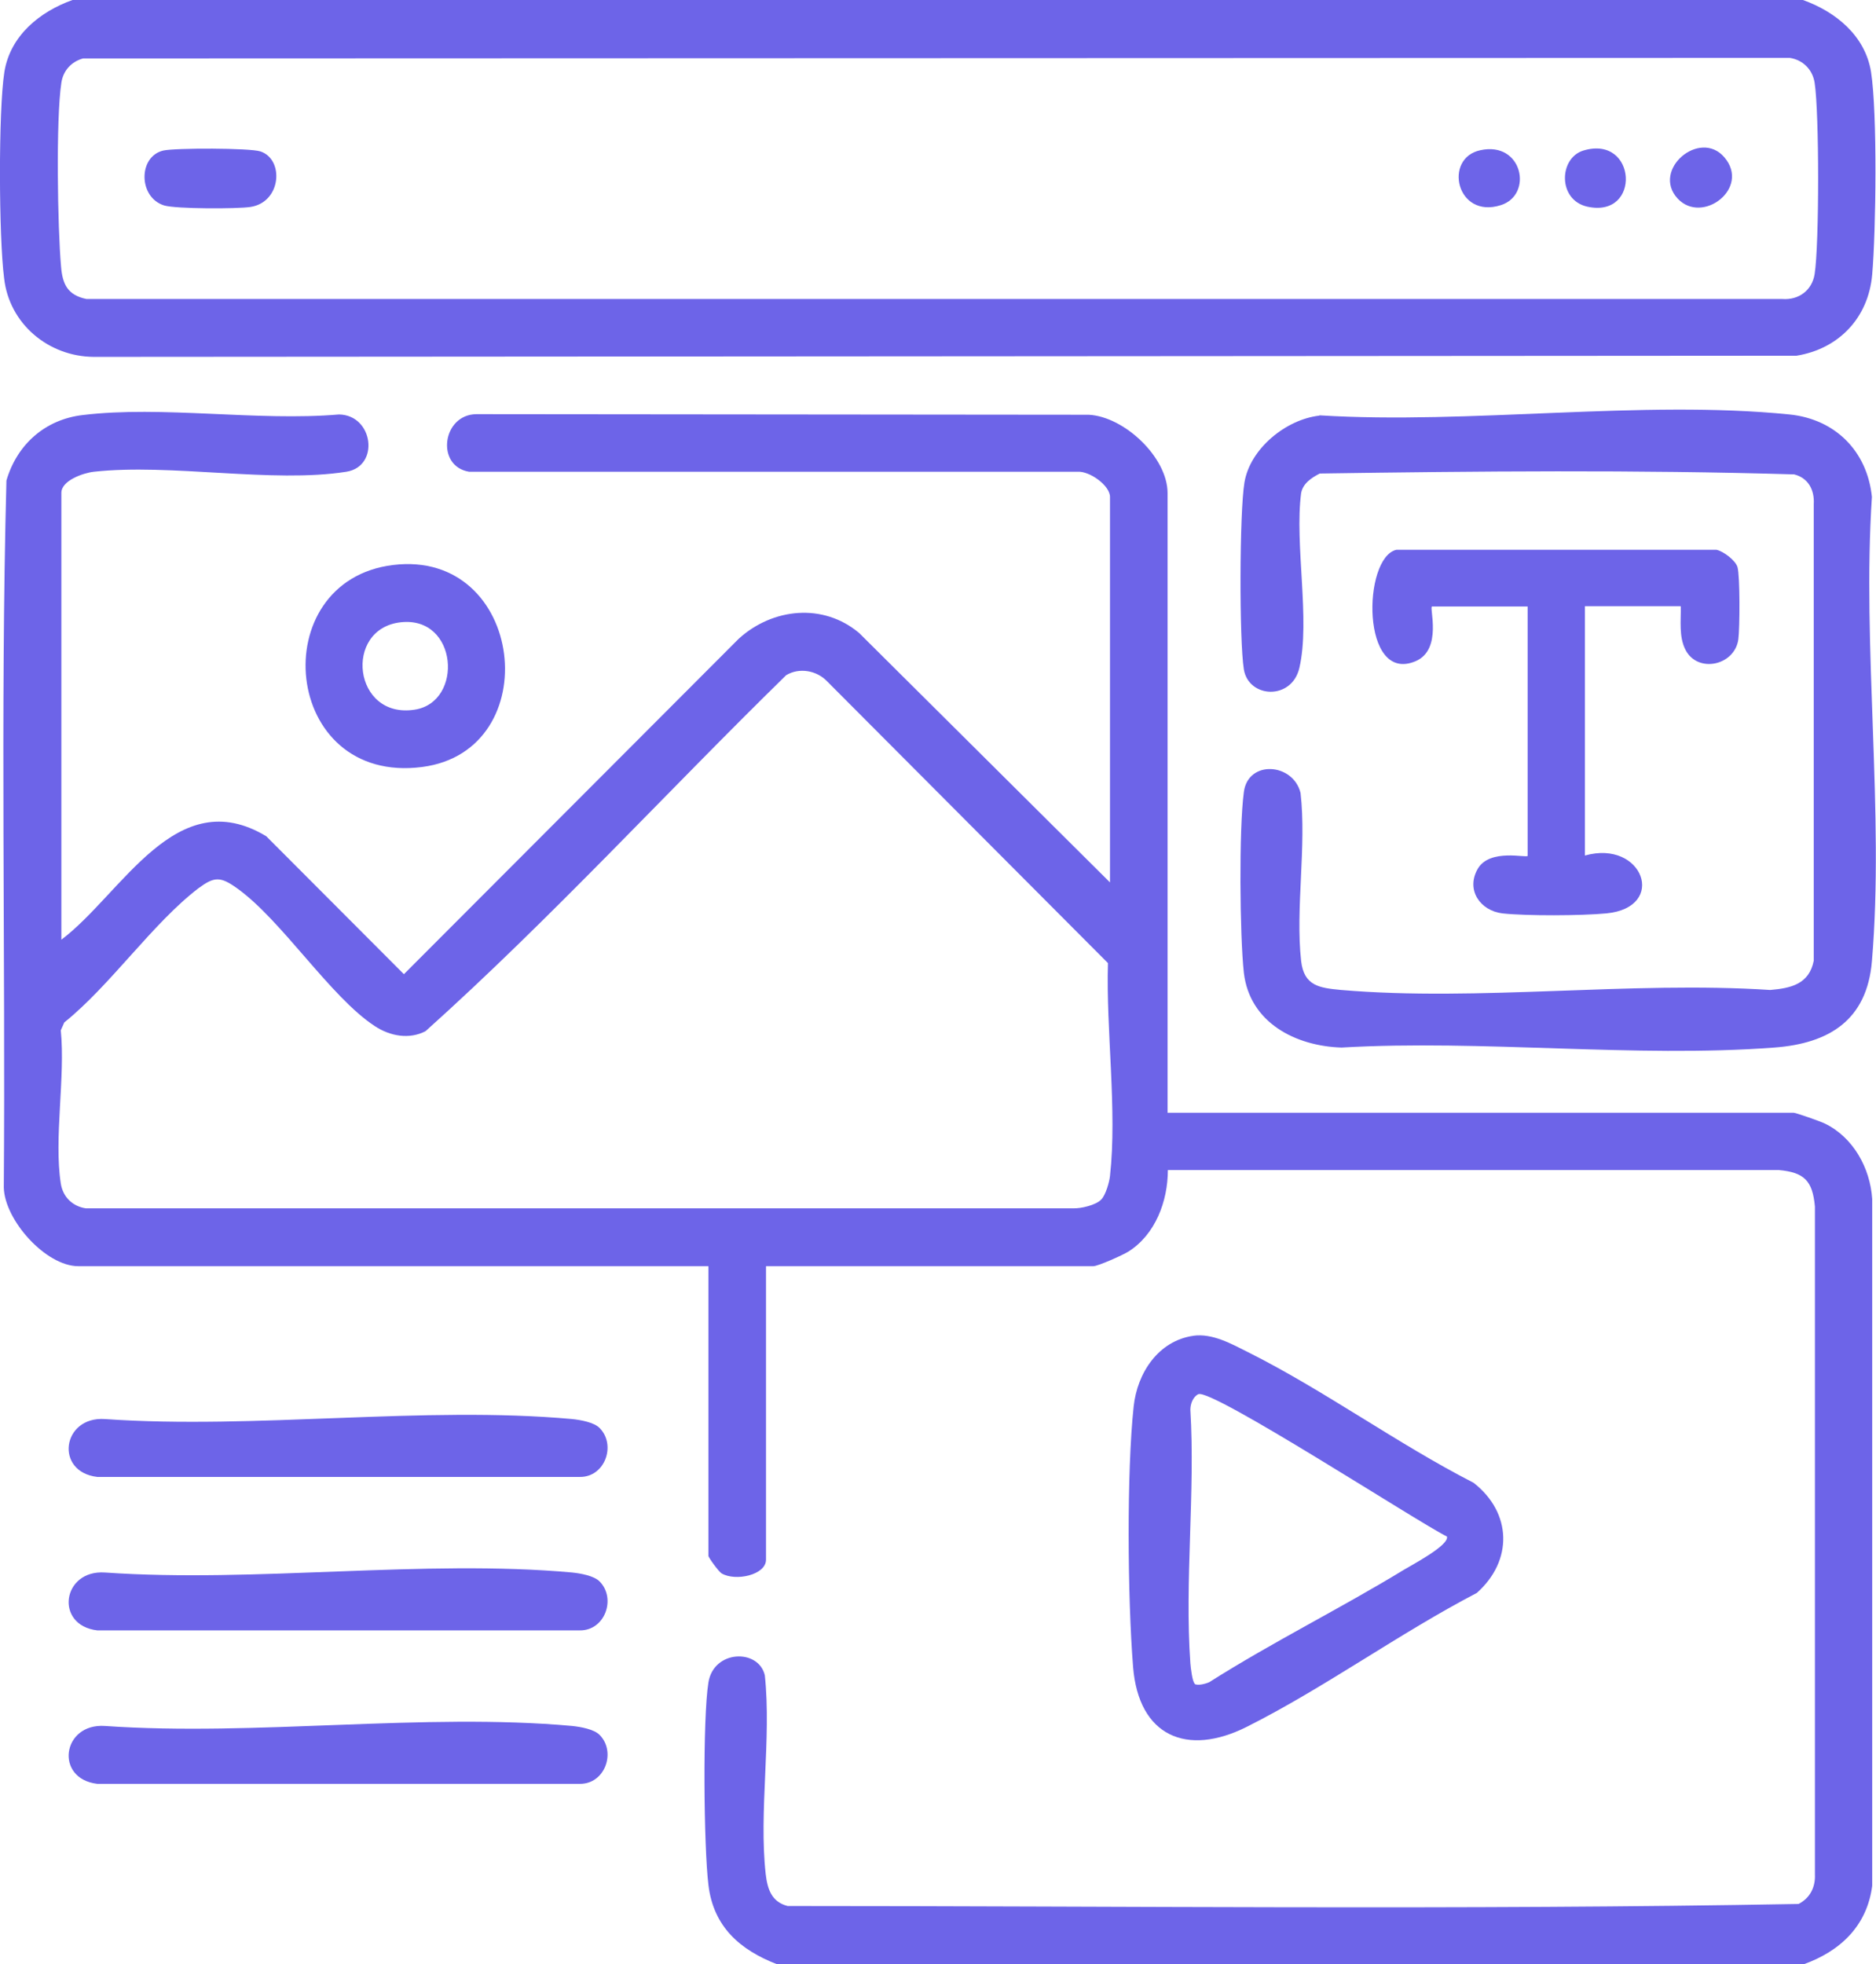
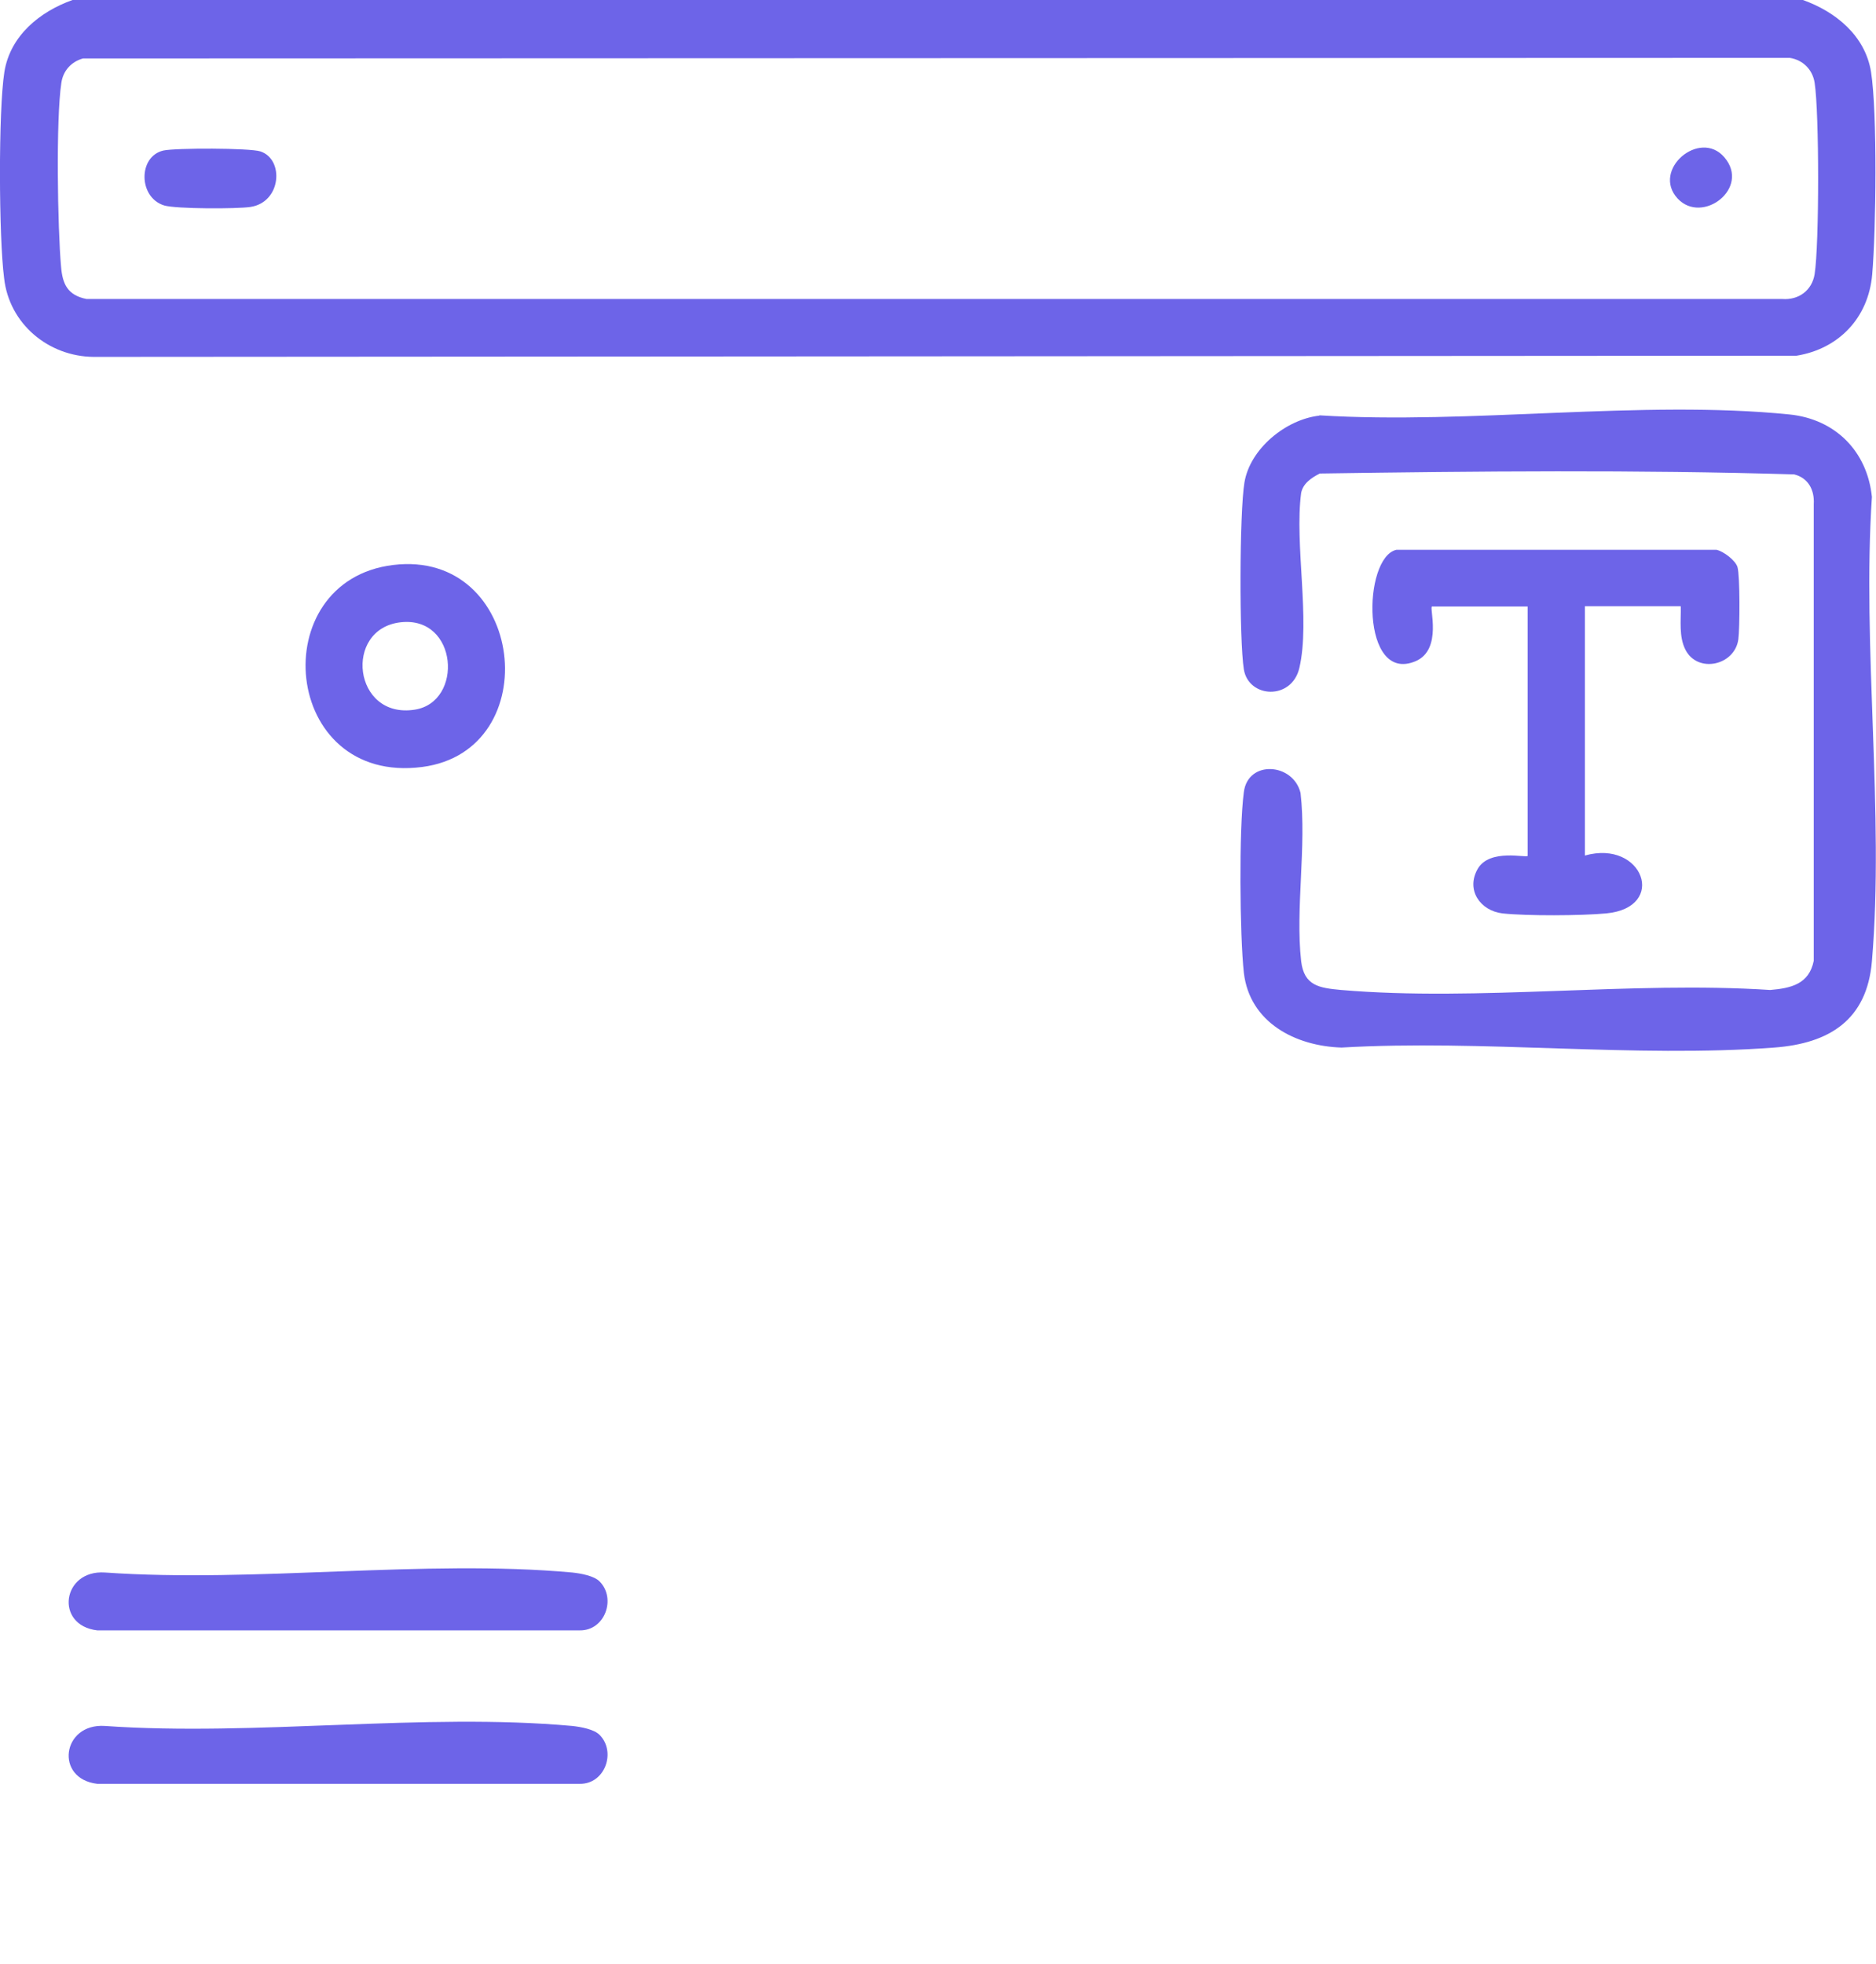
<svg xmlns="http://www.w3.org/2000/svg" id="b" data-name="Layer 2" viewBox="0 0 64.19 67.2">
  <defs>
    <style>
      .e {
        fill: #6d64e8;
      }
    </style>
  </defs>
  <g id="c" data-name="Layer 1">
    <g id="d" data-name="6BFqbP">
      <g>
-         <path class="e" d="M26.58,67.2c-1.26-.49-2.17-1.28-2.34-2.71-.16-1.3-.2-5.7,0-6.93.18-1.12,1.72-1.16,1.93-.24.23,2.17-.21,4.67.03,6.8.06.51.2.95.75,1.09,11.52,0,23.08.14,34.59-.07.39-.2.58-.57.56-1.01v-22.85c-.08-.88-.36-1.17-1.24-1.25h-20.9c0,1.07-.43,2.21-1.35,2.79-.19.12-1.04.5-1.2.5h-11.2v10.04c0,.53-1.05.75-1.52.47-.09-.05-.45-.54-.45-.6v-9.91H2.68c-1.11,0-2.52-1.57-2.55-2.69.06-8.06-.12-16.15.09-24.19.36-1.23,1.32-2.09,2.61-2.24,2.72-.33,5.98.22,8.77-.02,1.18.02,1.4,1.78.25,1.96-2.53.4-6.01-.29-8.64,0-.36.04-1.11.3-1.11.72v15.29c2.09-1.58,3.92-5.4,7.01-3.54l4.71,4.72,11.46-11.48c1.16-1.05,2.89-1.23,4.12-.19l8.58,8.53v-13.19c0-.39-.7-.89-1.11-.86h-20.82c-1.15-.19-.92-1.96.25-1.97l20.95.02c1.22.06,2.7,1.46,2.7,2.68v21.2h21.42c.08,0,.93.3,1.07.37.97.47,1.55,1.52,1.62,2.58v23.5c-.18,1.38-1.1,2.24-2.36,2.69H26.58ZM37.68,41.04c.15-.15.28-.6.3-.81.25-2.23-.14-5-.07-7.28l-9.62-9.65c-.35-.36-.94-.47-1.39-.2-4.13,4.04-8.05,8.33-12.34,12.18-.56.29-1.21.17-1.73-.17-1.52-.99-3.19-3.63-4.72-4.72-.57-.41-.78-.4-1.32,0-1.56,1.19-3.01,3.32-4.59,4.59l-.12.27c.16,1.61-.24,3.69,0,5.24.07.46.4.78.85.85h33.8c.26.01.76-.11.94-.29Z" />
        <path class="e" d="M61.69,0c1.12.4,2.13,1.22,2.33,2.46.22,1.41.17,5.43.04,6.93s-1.16,2.55-2.59,2.78l-58.26.04c-1.55-.01-2.9-1.13-3.07-2.7C-.04,8.13-.06,3.79.15,2.46.35,1.22,1.36.4,2.48,0h59.21ZM2.84,2c-.4.11-.68.42-.74.83-.19,1.23-.13,4.98-.01,6.3.05.6.23.97.87,1.1h58.03c.55.04,1.01-.29,1.1-.85.16-1.01.16-5.53,0-6.55-.07-.45-.4-.78-.85-.85l-58.39.02Z" />
        <path class="e" d="M45.15,14.21c5.13.32,11.04-.54,16.08-.03,1.57.16,2.66,1.26,2.82,2.82-.34,5.14.43,10.82,0,15.89-.17,2.01-1.46,2.81-3.34,2.95-4.78.36-9.99-.28-14.81,0-1.57-.05-3.14-.85-3.34-2.56-.14-1.27-.17-4.93,0-6.18.14-1.11,1.69-1,1.94.03.21,1.83-.18,3.96.02,5.75.1.85.62.92,1.37.99,4.69.4,9.93-.31,14.68,0,.71-.06,1.33-.2,1.49-1v-15.62c.03-.49-.19-.9-.67-1.02-5.39-.16-10.83-.11-16.23-.03-.28.14-.58.34-.64.67-.23,1.74.32,4.35-.06,5.98-.26,1.12-1.74,1.04-1.9.05s-.15-5.38.02-6.39c.19-1.16,1.42-2.16,2.56-2.29Z" />
-         <path class="e" d="M40.83,45.7c.66-.09,1.31.28,1.87.56,2.6,1.3,5.12,3.14,7.72,4.47,1.32,1.03,1.35,2.67.11,3.77-2.65,1.38-5.22,3.25-7.87,4.58-2.05,1.03-3.7.32-3.89-2.05s-.22-6.7.02-8.91c.12-1.14.84-2.25,2.05-2.42ZM40.87,57.61c.11.07.38,0,.51-.06,2.16-1.37,4.47-2.51,6.65-3.84.28-.17,1.56-.84,1.48-1.14-1.01-.5-8.07-5.09-8.51-4.87-.18.09-.27.33-.27.53.17,2.83-.2,5.87,0,8.67.01.15.07.65.15.7Z" />
        <path class="e" d="M57.5,20.74h-3.27v8.53c1.99-.56,2.84,1.78.73,1.98-.85.08-2.72.09-3.55,0-.76-.09-1.26-.8-.85-1.52s1.71-.36,1.71-.45v-8.53h-3.27c-.11,0,.37,1.47-.56,1.87-1.88.8-1.82-3.55-.66-3.81h10.95c.24.05.65.36.72.59.09.3.08,2.1.03,2.47-.12.9-1.39,1.18-1.81.36-.23-.45-.15-1-.16-1.48Z" />
-         <path class="e" d="M20.52,48.86c.57.58.18,1.68-.68,1.67H3.33c-1.47-.17-1.21-2.08.26-1.98,5.15.36,10.92-.46,15.99,0,.28.03.75.11.94.31Z" />
        <path class="e" d="M20.52,54.11c.57.58.18,1.68-.68,1.67H3.33c-1.47-.17-1.21-2.08.26-1.98,5.15.36,10.92-.46,15.99,0,.28.03.75.11.94.31Z" />
        <path class="e" d="M20.52,59.36c.57.58.18,1.68-.68,1.67H3.33c-1.47-.17-1.21-2.08.26-1.98,5.15.36,10.92-.46,15.99,0,.28.03.75.11.94.31Z" />
        <path class="e" d="M13.45,19.33c4.51-.55,5.28,6.35,1,6.91-4.82.63-5.43-6.37-1-6.91ZM13.71,21.29c-1.97.22-1.63,3.32.48,2.99,1.68-.26,1.48-3.21-.48-2.99Z" />
        <path class="e" d="M5.59,5.15c.41-.09,2.95-.09,3.32.03.82.27.72,1.74-.34,1.9-.46.07-2.54.07-2.95-.05-.89-.27-.9-1.68-.03-1.88Z" />
-         <path class="e" d="M54.18,5.15c1.83-.55,1.99,2.33.13,1.92-1.02-.23-.97-1.67-.13-1.92Z" />
-         <path class="e" d="M50.65,5.14c1.45-.32,1.82,1.53.7,1.88-1.52.48-1.97-1.61-.7-1.88Z" />
        <path class="e" d="M57.4,6.79c-.9-.98.76-2.39,1.6-1.41.91,1.06-.76,2.32-1.6,1.41Z" />
      </g>
    </g>
  </g>
</svg>